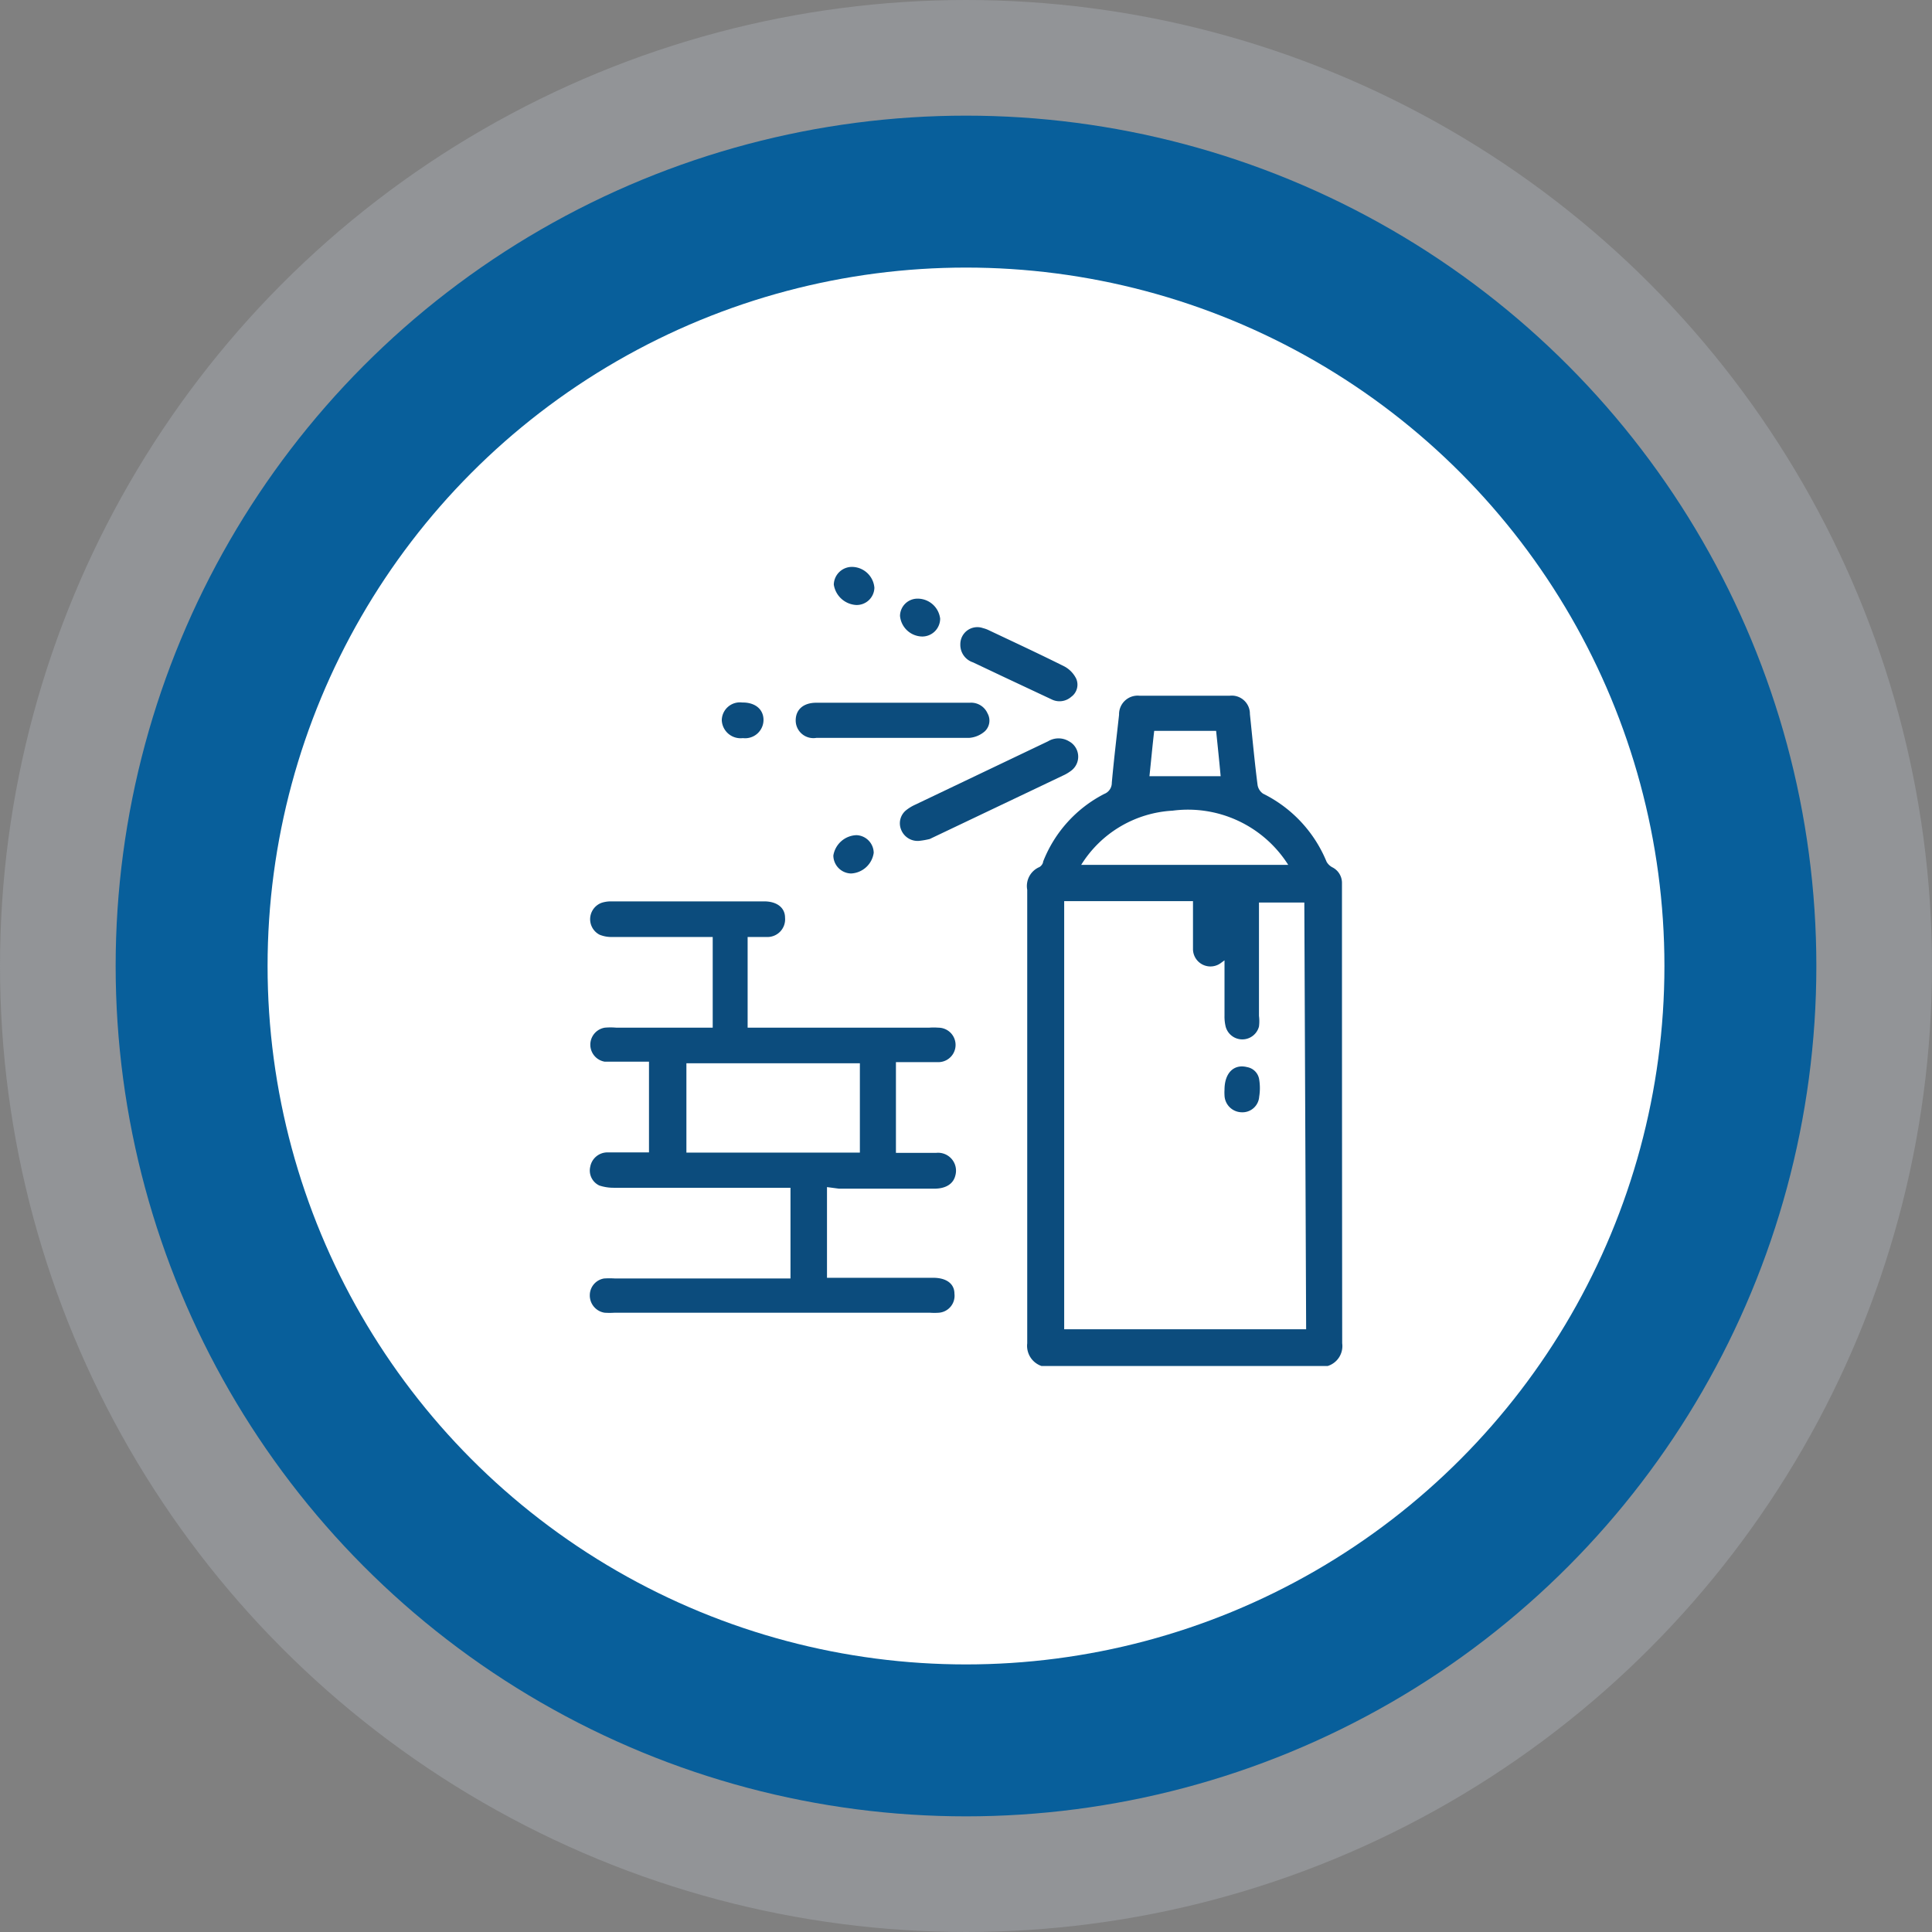
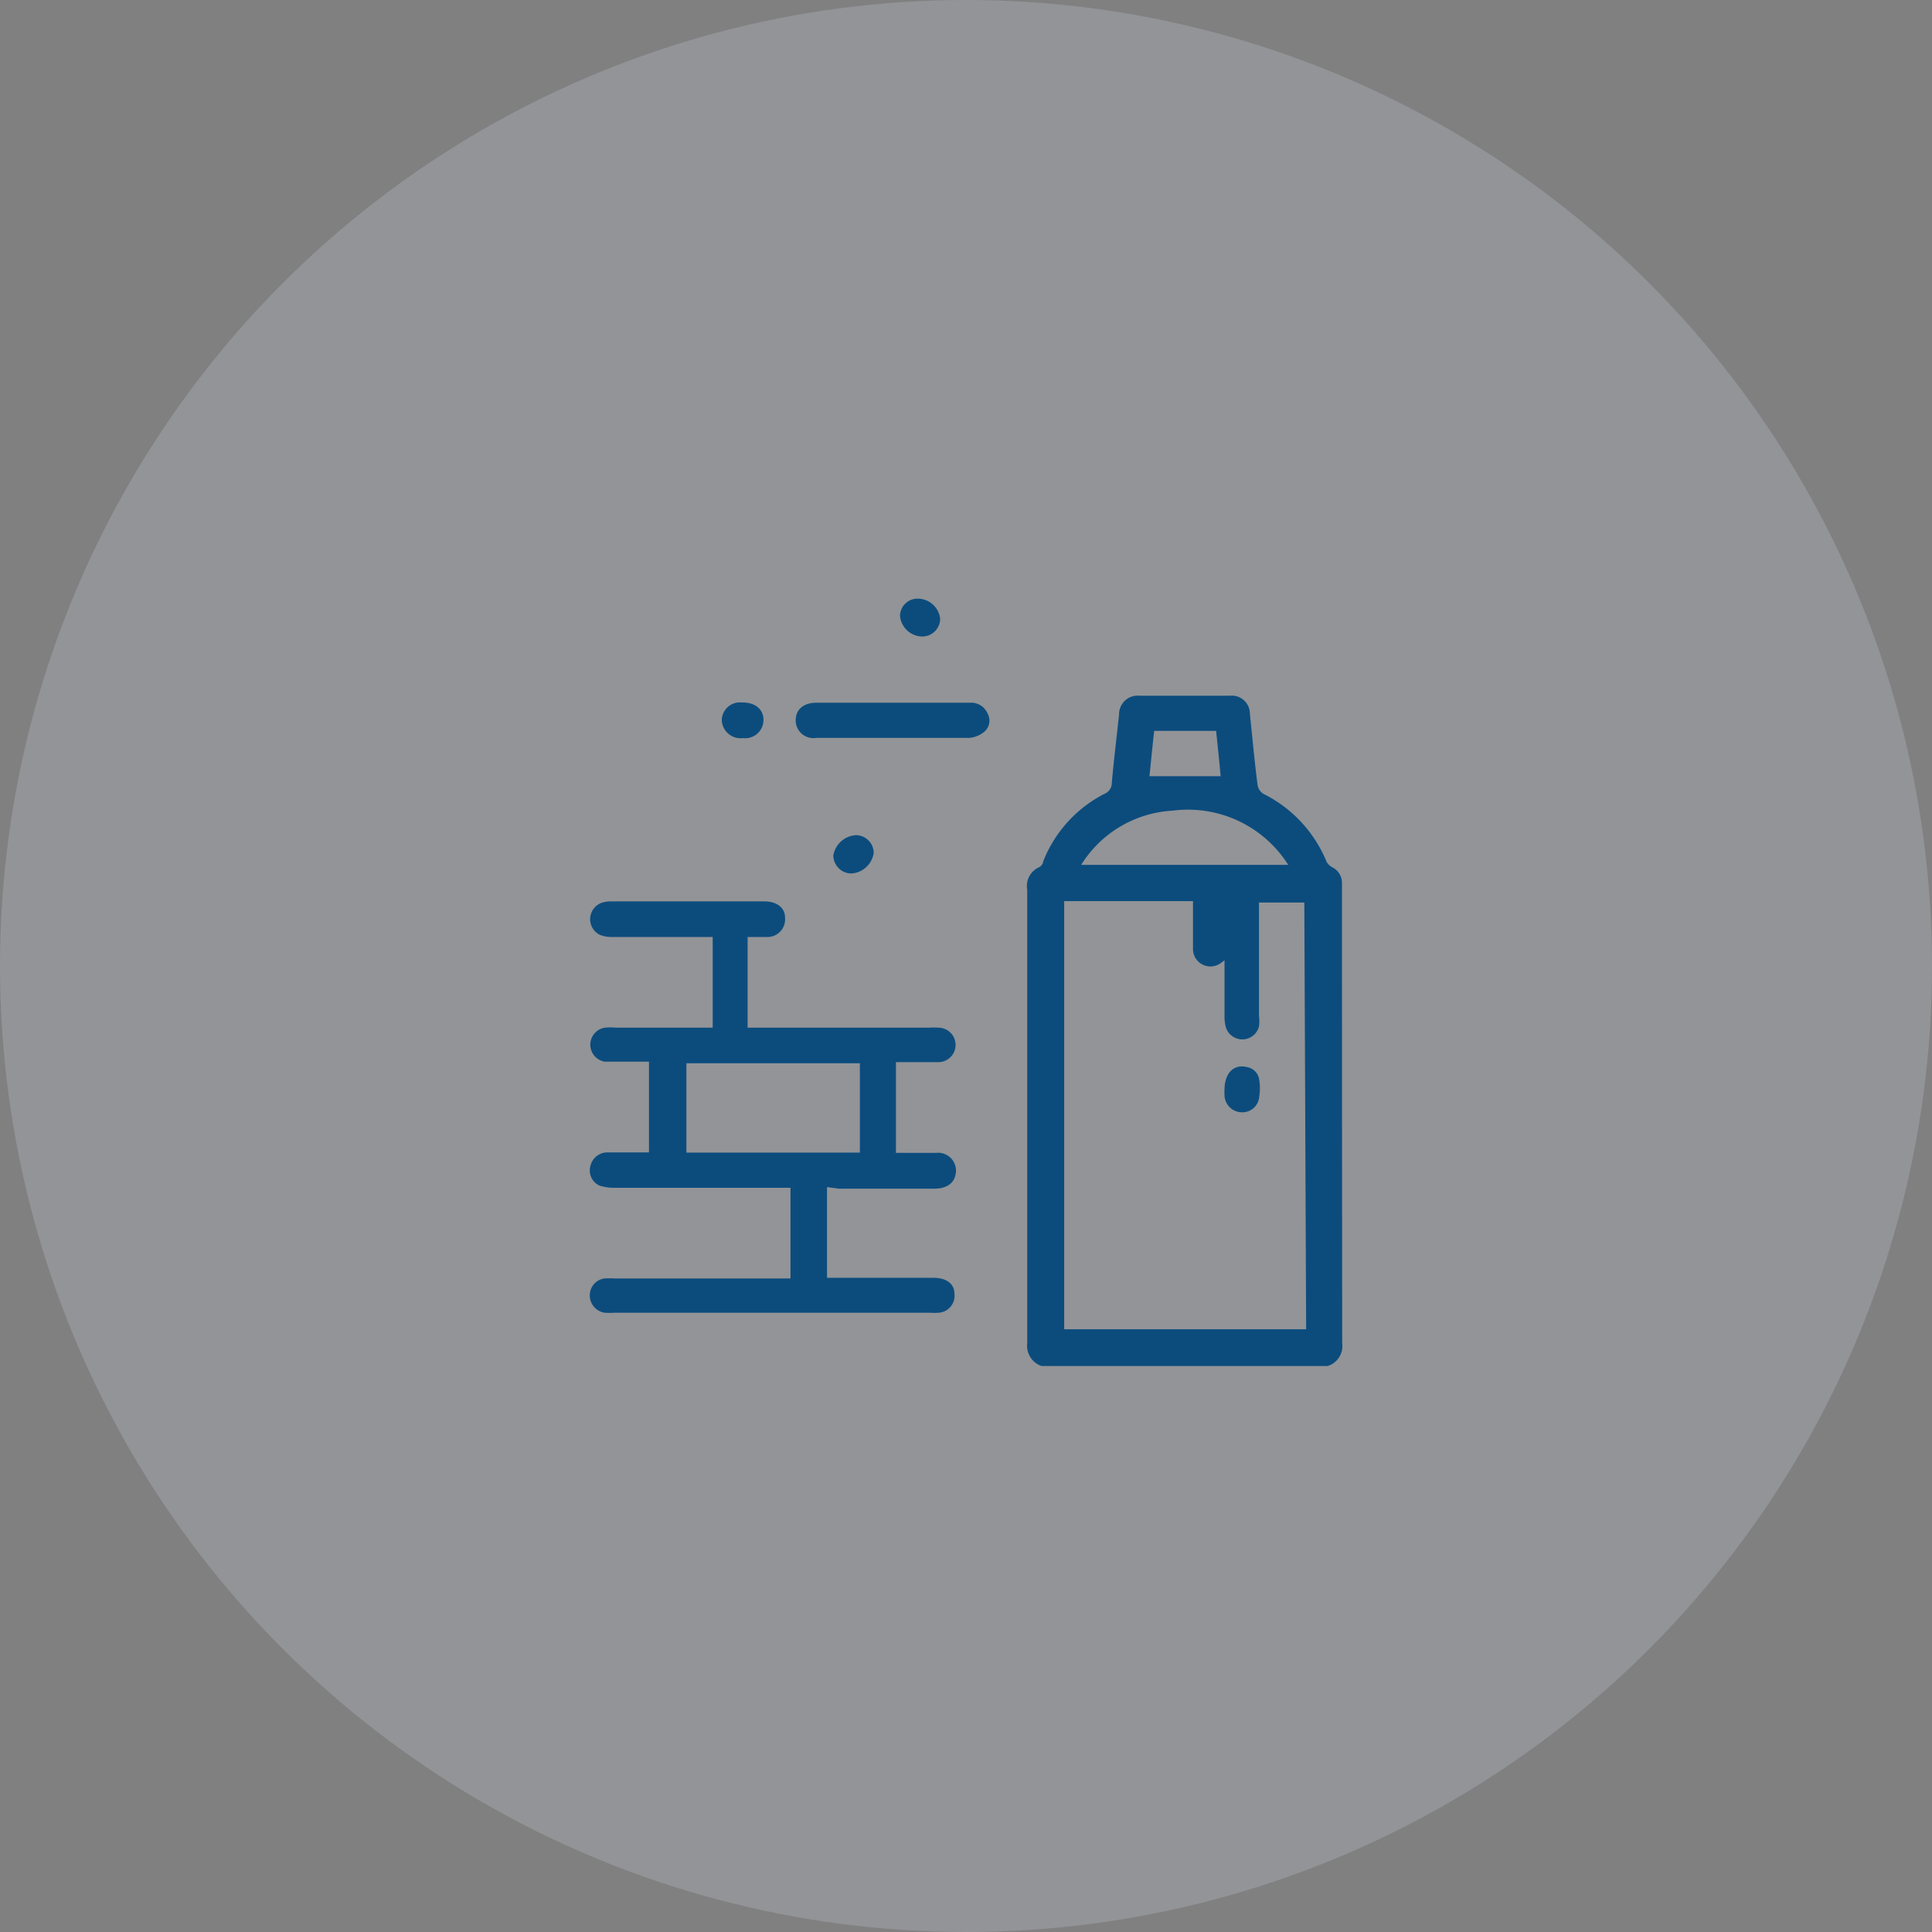
<svg xmlns="http://www.w3.org/2000/svg" id="Layer_1" data-name="Layer 1" viewBox="0 0 85.2 85.2">
  <rect x="0" y="0" width="85.2" height="85.2" fill="#808080" stroke="none" />
  <defs>
    <style>.cls-1{fill:#ccd8e5;opacity:0.23;isolation:isolate;}.cls-2{fill:#085f9b;}.cls-3{fill:#fff;}.cls-4{fill:#0c4c7d;}</style>
  </defs>
  <g id="Layer_1-2-2" data-name="Layer 1-2-2">
    <g id="Layer_2-2-2" data-name="Layer 2-2-2">
      <g id="OBJECTS">
        <circle class="cls-1" cx="42.6" cy="42.6" r="42.6" />
-         <circle class="cls-2" cx="42.6" cy="42.6" r="37.5" />
-         <circle class="cls-3" cx="42.6" cy="42.6" r="30.8" />
      </g>
    </g>
  </g>
  <path class="cls-4" d="M59.18,39.15v-.24a.77.77,0,0,0-.42-.66A.63.63,0,0,1,58.5,38a5.8,5.8,0,0,0-2.8-3,.58.58,0,0,1-.24-.37c-.13-1-.23-2.09-.34-3.14a.8.8,0,0,0-.88-.81c-1.32,0-2.63,0-4,0a.82.82,0,0,0-.89.84c-.11,1-.23,2-.32,3a.52.52,0,0,1-.33.49A5.68,5.68,0,0,0,46,38c0,.09-.1.21-.17.24a.91.91,0,0,0-.53,1q0,10,0,20a.94.94,0,0,0,.63,1H58.55a.92.92,0,0,0,.64-1Q59.18,49.17,59.18,39.15ZM50.9,32.23h2.73c.07.67.14,1.35.2,2H50.69C50.76,33.58,50.82,32.91,50.9,32.23Zm.81,3.52a5.23,5.23,0,0,1,5.1,2.39H47.68A5.07,5.07,0,0,1,51.71,35.75ZM57.6,58.62H46.93V39.74h5.68v1.48c0,.2,0,.41,0,.62a.77.77,0,0,0,1.24.62l.15-.11v2.44a1.91,1.91,0,0,0,.05.48.76.76,0,0,0,1.47,0,1.83,1.83,0,0,0,0-.47v-5h2Z" />
  <path class="cls-4" d="M37,52.42h4.2c.51,0,.84-.21.93-.58a.79.79,0,0,0-.84-1H39.51v-4h.26c.53,0,1.07,0,1.61,0a.76.76,0,0,0,0-1.52,2.75,2.75,0,0,0-.41,0h-8v-4h.82a.78.78,0,0,0,.83-.85c0-.45-.37-.72-.92-.72H26.94a1.34,1.34,0,0,0-.4.06.77.77,0,0,0-.1,1.41,1.37,1.37,0,0,0,.57.1h4.42v4H27.18a2.85,2.85,0,0,0-.51,0,.76.76,0,0,0,0,1.5c.44,0,.87,0,1.31,0h.64v4h-.43c-.47,0-.94,0-1.41,0a.77.77,0,0,0-.75.63.73.73,0,0,0,.4.83,2,2,0,0,0,.64.1h7.79v4H27.12a3.87,3.87,0,0,0-.48,0,.75.75,0,0,0-.63.74.77.77,0,0,0,.65.77,3.39,3.39,0,0,0,.45,0H41a2.75,2.75,0,0,0,.41,0,.75.75,0,0,0,.68-.84c0-.44-.36-.7-.93-.7H36.47v-4Zm-6.73-1.59V46.89h7.65v3.94Z" />
  <path class="cls-4" d="M36,32.54c2.24,0,4.49,0,6.74,0a1.18,1.18,0,0,0,.69-.29.65.65,0,0,0,.12-.79.79.79,0,0,0-.78-.47H36c-.56,0-.9.29-.91.76A.78.78,0,0,0,36,32.54Z" />
-   <path class="cls-4" d="M47.14,32.69a.89.89,0,0,0-.92,0l-5.91,2.82a1.86,1.86,0,0,0-.35.22.74.74,0,0,0-.22.86.78.78,0,0,0,.81.49A3.62,3.62,0,0,0,41,37l5.88-2.8a1.83,1.83,0,0,0,.38-.23A.77.77,0,0,0,47.14,32.69Z" />
-   <path class="cls-4" d="M42.91,29.21l1.33.63,2.13,1a.78.78,0,0,0,.87-.11.66.66,0,0,0,.22-.8,1.23,1.23,0,0,0-.52-.54c-1.1-.55-2.22-1.07-3.34-1.6a1.25,1.25,0,0,0-.25-.09.75.75,0,0,0-1,.72A.81.81,0,0,0,42.91,29.21Z" />
  <path class="cls-4" d="M32.76,32.55a.81.81,0,0,0,.91-.8c0-.48-.38-.78-.94-.77a.8.8,0,0,0-.9.78A.83.83,0,0,0,32.76,32.55Z" />
-   <path class="cls-4" d="M37.76,26.68a.78.78,0,0,0,.8-.76,1,1,0,0,0-1-.92.8.8,0,0,0-.79.78A1.06,1.06,0,0,0,37.76,26.68Z" />
  <path class="cls-4" d="M36.75,37.73a.8.8,0,0,0,.78.79,1.06,1.06,0,0,0,1-.91.79.79,0,0,0-.76-.78A1.07,1.07,0,0,0,36.75,37.73Z" />
  <path class="cls-4" d="M40.67,28.07a.79.79,0,0,0,.79-.79,1,1,0,0,0-1-.88.77.77,0,0,0-.77.76A1,1,0,0,0,40.67,28.07Z" />
  <path class="cls-4" d="M55,47.06c-.58-.15-1,.25-1,1a1.92,1.92,0,0,0,0,.24.77.77,0,0,0,.74.75.74.74,0,0,0,.79-.69,2.35,2.35,0,0,0,0-.75A.65.65,0,0,0,55,47.06Z" />
</svg>